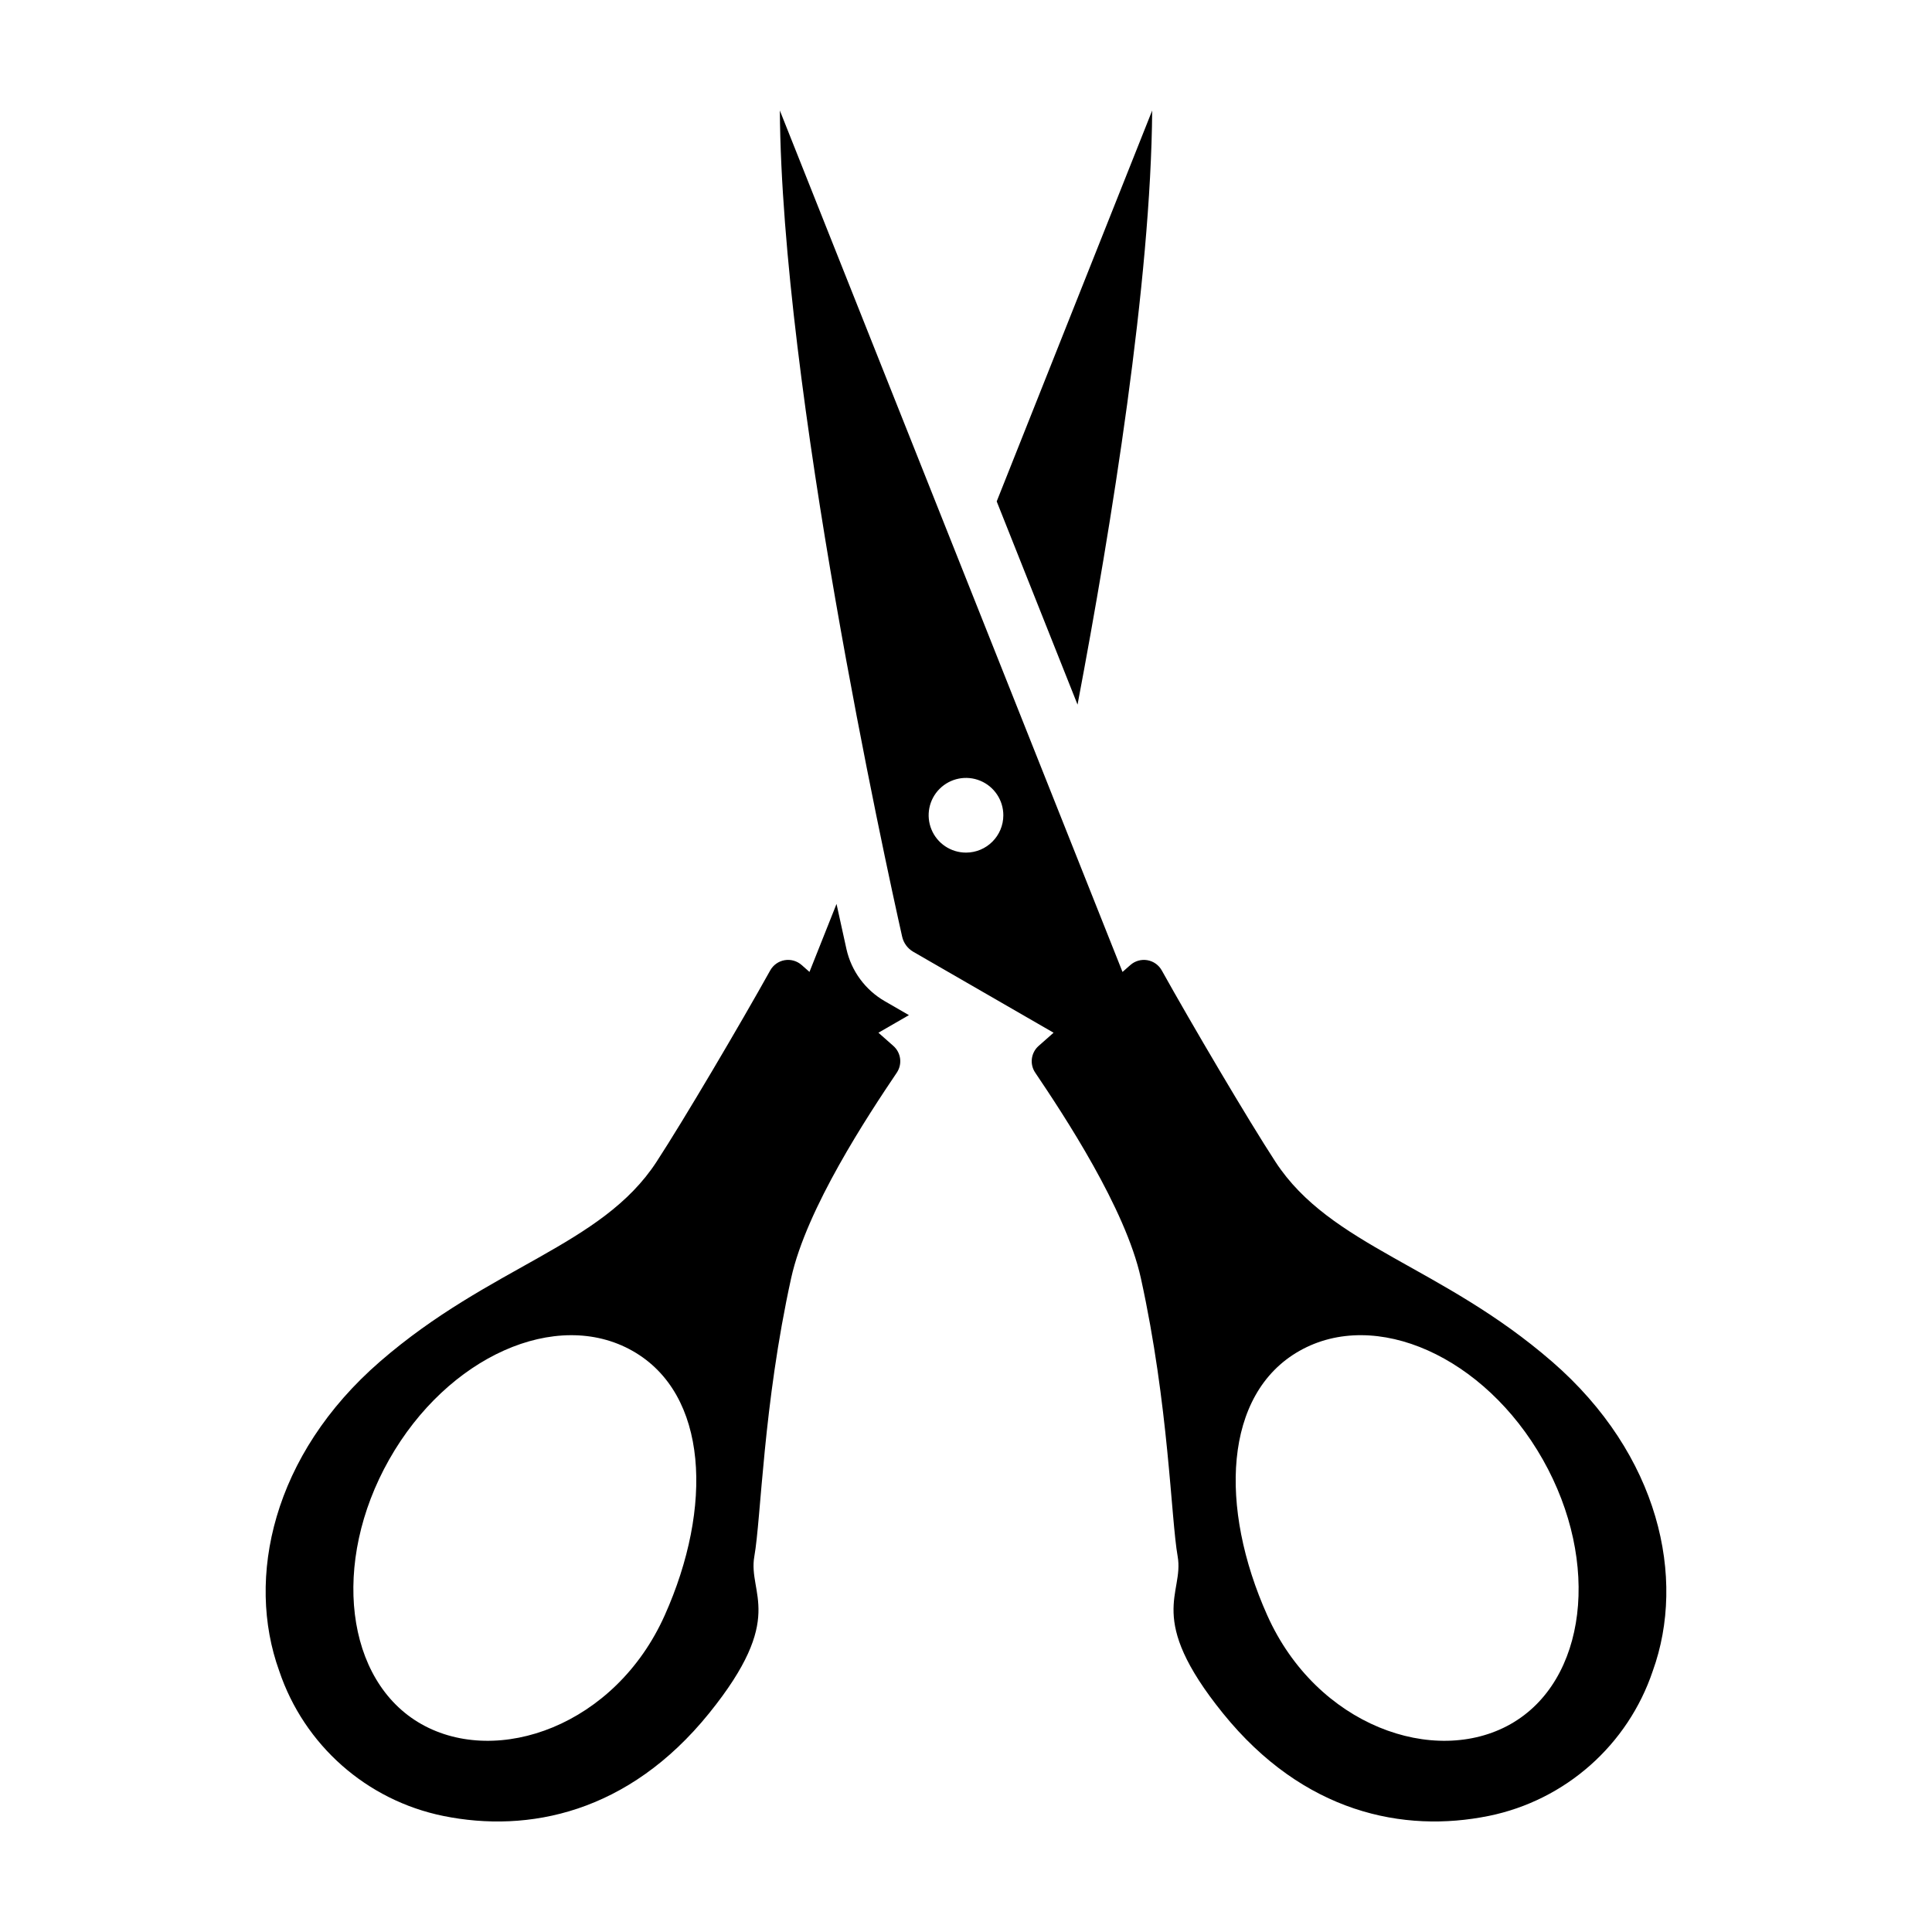
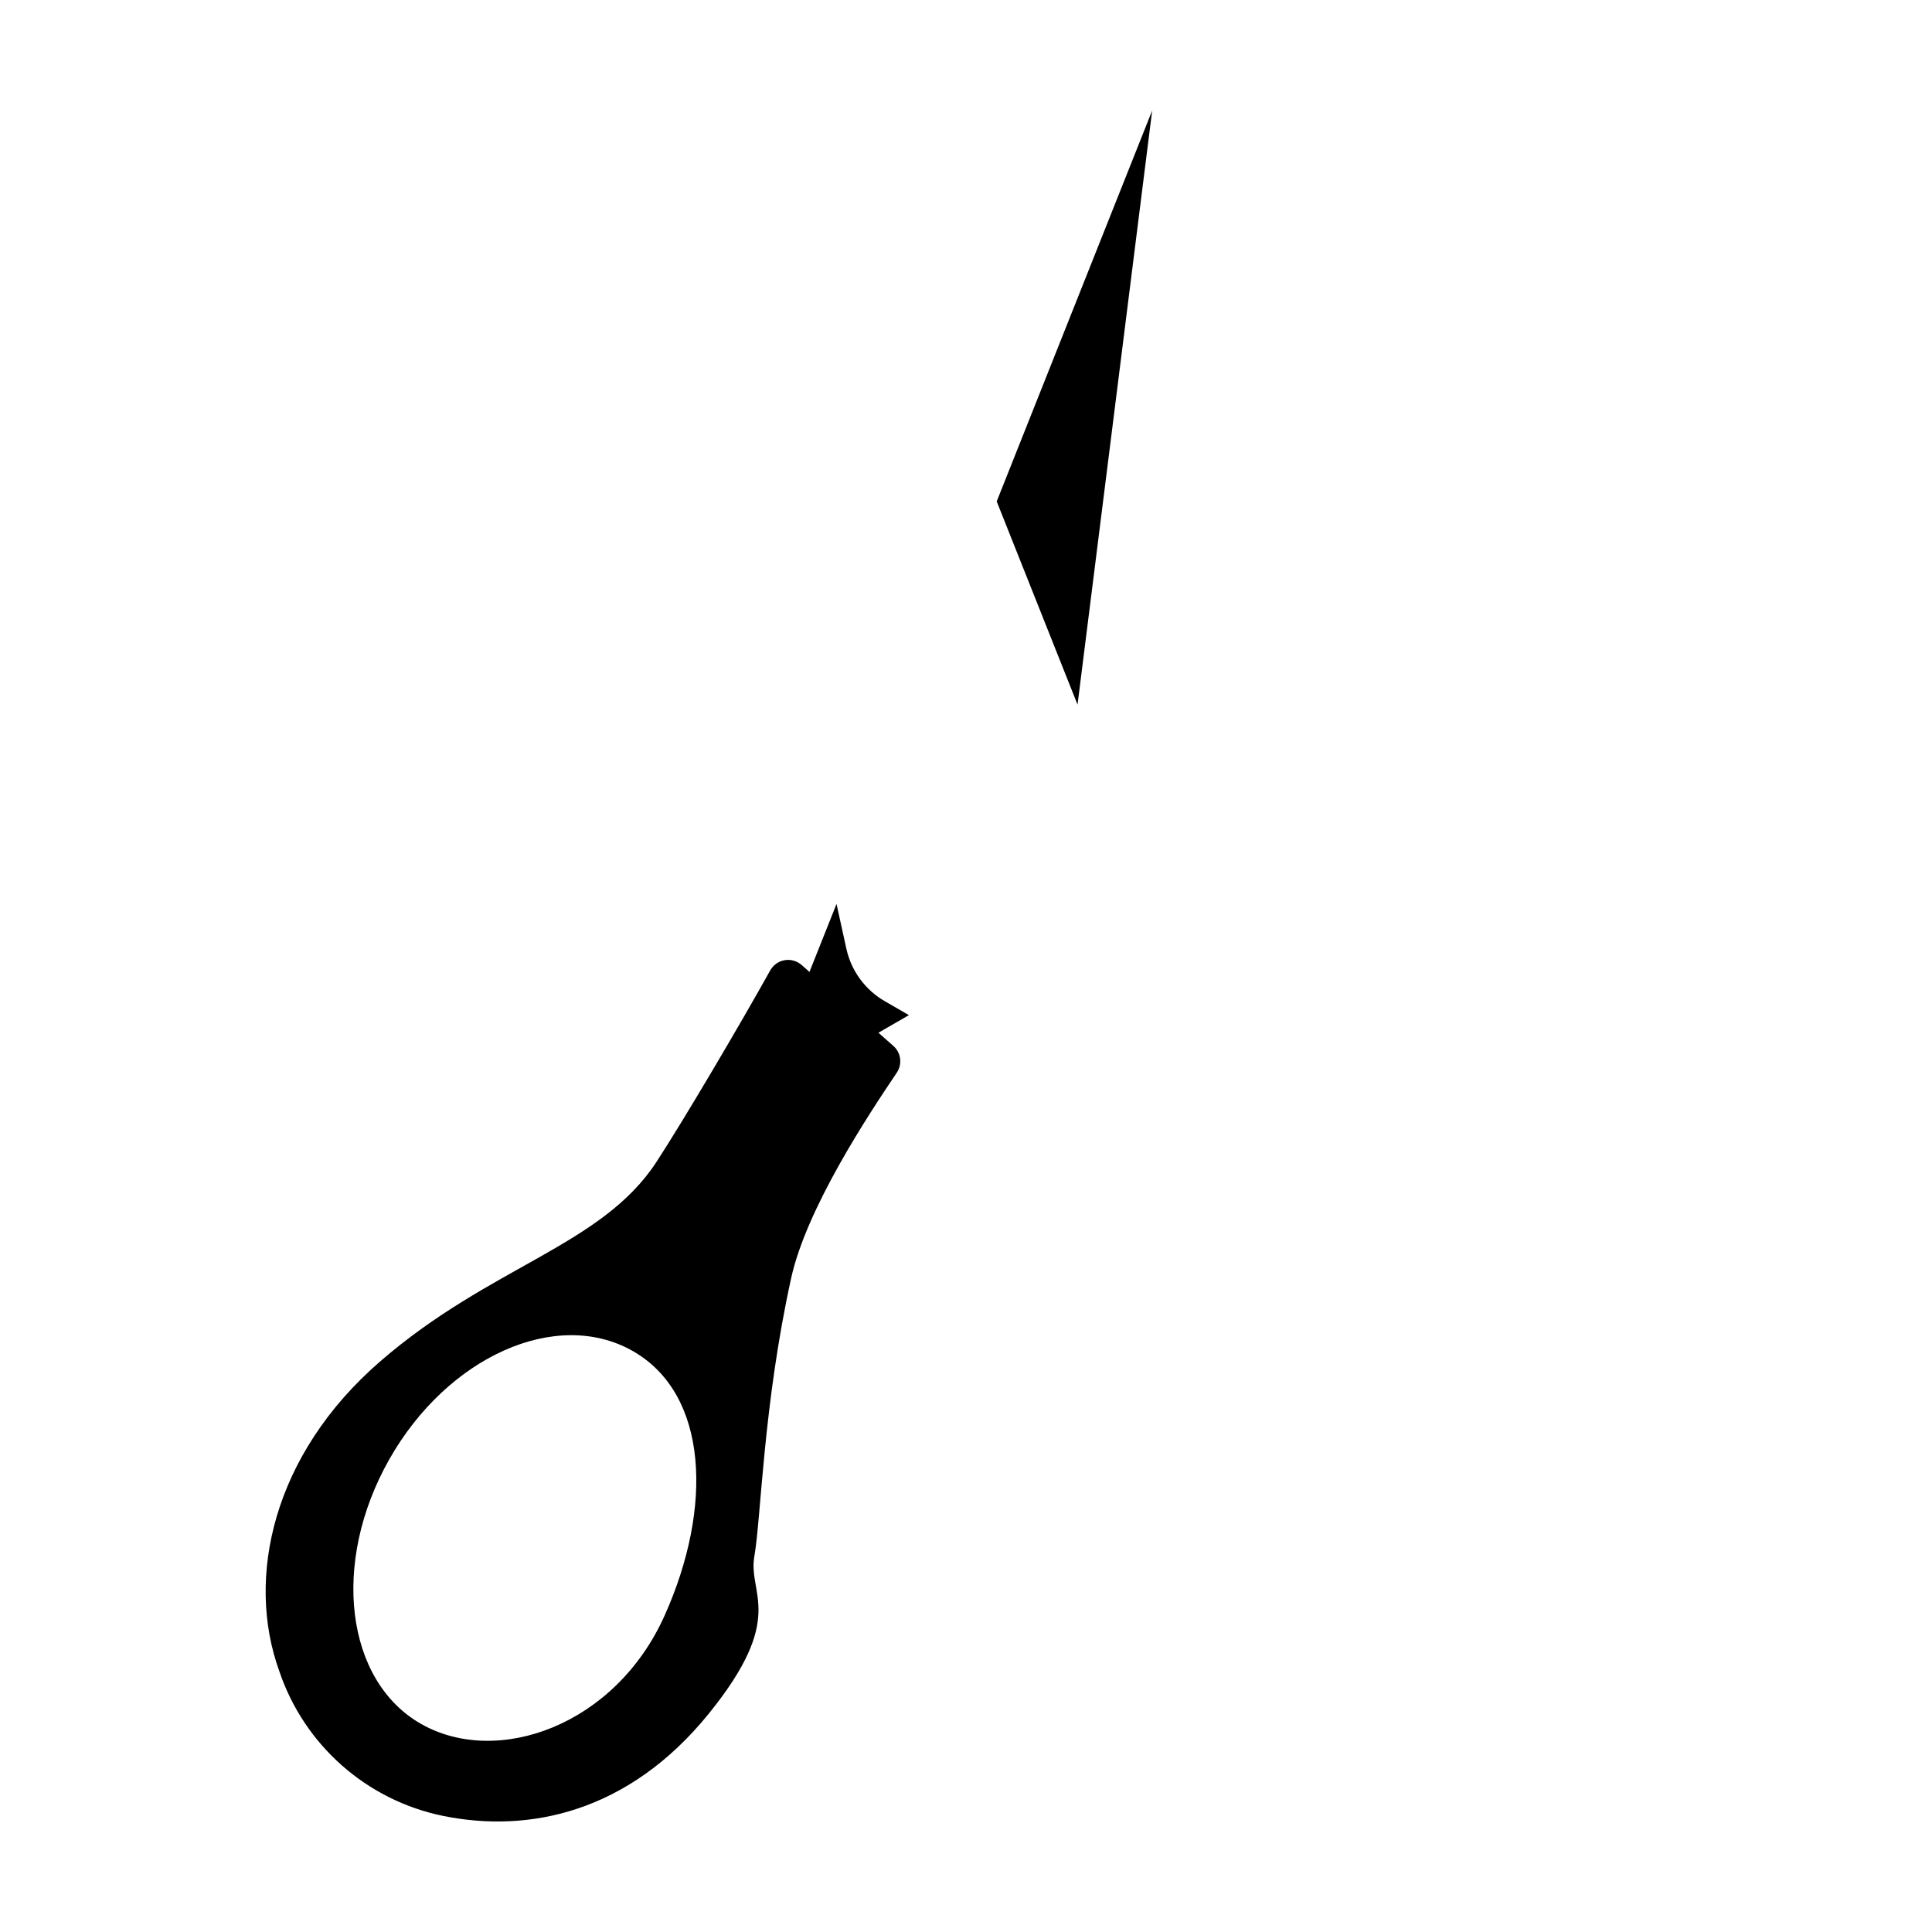
<svg xmlns="http://www.w3.org/2000/svg" fill="#000000" width="800px" height="800px" version="1.1" viewBox="144 144 512 512">
  <g>
-     <path d="m449.34 173.29-41.203 103.59 21.422 53.852c9.043-47.789 19.457-112.29 19.781-157.44z" />
+     <path d="m449.34 173.29-41.203 103.59 21.422 53.852z" />
    <path d="m378.48 409.33c-5.168-2.981-8.852-7.984-10.16-13.801-0.617-2.746-1.523-6.848-2.633-11.977l-7.168 18.016-2.078-1.832 0.004 0.004c-1.23-1.086-2.887-1.559-4.504-1.281-1.617 0.277-3.019 1.27-3.82 2.703-7.754 13.93-22.949 39.73-30.16 50.77-14.59 22.34-43.898 27.441-73.234 52.875-28.535 24.738-35.602 57.441-26.742 81.98 6.598 19.66 23.172 34.316 43.496 38.457 22.508 4.57 49.031-0.746 70.402-27.168 20.688-25.578 10.262-31.633 12.023-41.613 1.801-10.184 2.34-40.043 9.758-73.746 4.074-18.512 20.43-43.227 27.996-54.453v-0.004c1.52-2.258 1.129-5.293-0.918-7.09l-3.949-3.488 8.082-4.664zm-58.332 162.77c-13.102 29.242-44.32 40.207-64.484 28.801-20.164-11.406-23.98-42.793-8.531-70.105 15.453-27.312 44.324-40.207 64.484-28.801 20.164 11.406 21.363 41.469 8.531 70.105z" />
-     <path d="m555.27 504.81c-29.336-25.438-58.645-30.535-73.234-52.875-7.211-11.039-22.406-36.84-30.16-50.77-0.801-1.434-2.203-2.426-3.82-2.703-1.617-0.277-3.269 0.195-4.5 1.281l-2.078 1.832-90.812-228.29c0.535 73.734 27.969 199.13 32.41 218.93 0.379 1.699 1.457 3.16 2.965 4.027l37.168 21.441-3.949 3.488h-0.004c-2.043 1.797-2.438 4.832-0.914 7.09 7.566 11.227 23.922 35.941 27.996 54.453 7.418 33.703 7.957 63.562 9.754 73.746 1.766 9.98-8.66 16.035 12.027 41.613 21.367 26.422 47.895 31.742 70.402 27.168v0.004c20.32-4.141 36.895-18.797 43.492-38.457 8.859-24.539 1.793-57.242-26.742-81.98zm-155.27-134.86c-4.004 0-7.613-2.41-9.145-6.109-1.531-3.699-0.688-7.957 2.144-10.785 2.832-2.832 7.086-3.68 10.785-2.148 3.699 1.535 6.109 5.141 6.109 9.145 0 5.465-4.43 9.895-9.895 9.898zm144.33 230.95c-20.164 11.406-51.383 0.441-64.484-28.801-12.832-28.637-11.633-58.699 8.531-70.105 20.164-11.41 49.031 1.484 64.484 28.797 15.449 27.312 11.633 58.699-8.531 70.105z" />
  </g>
</svg>